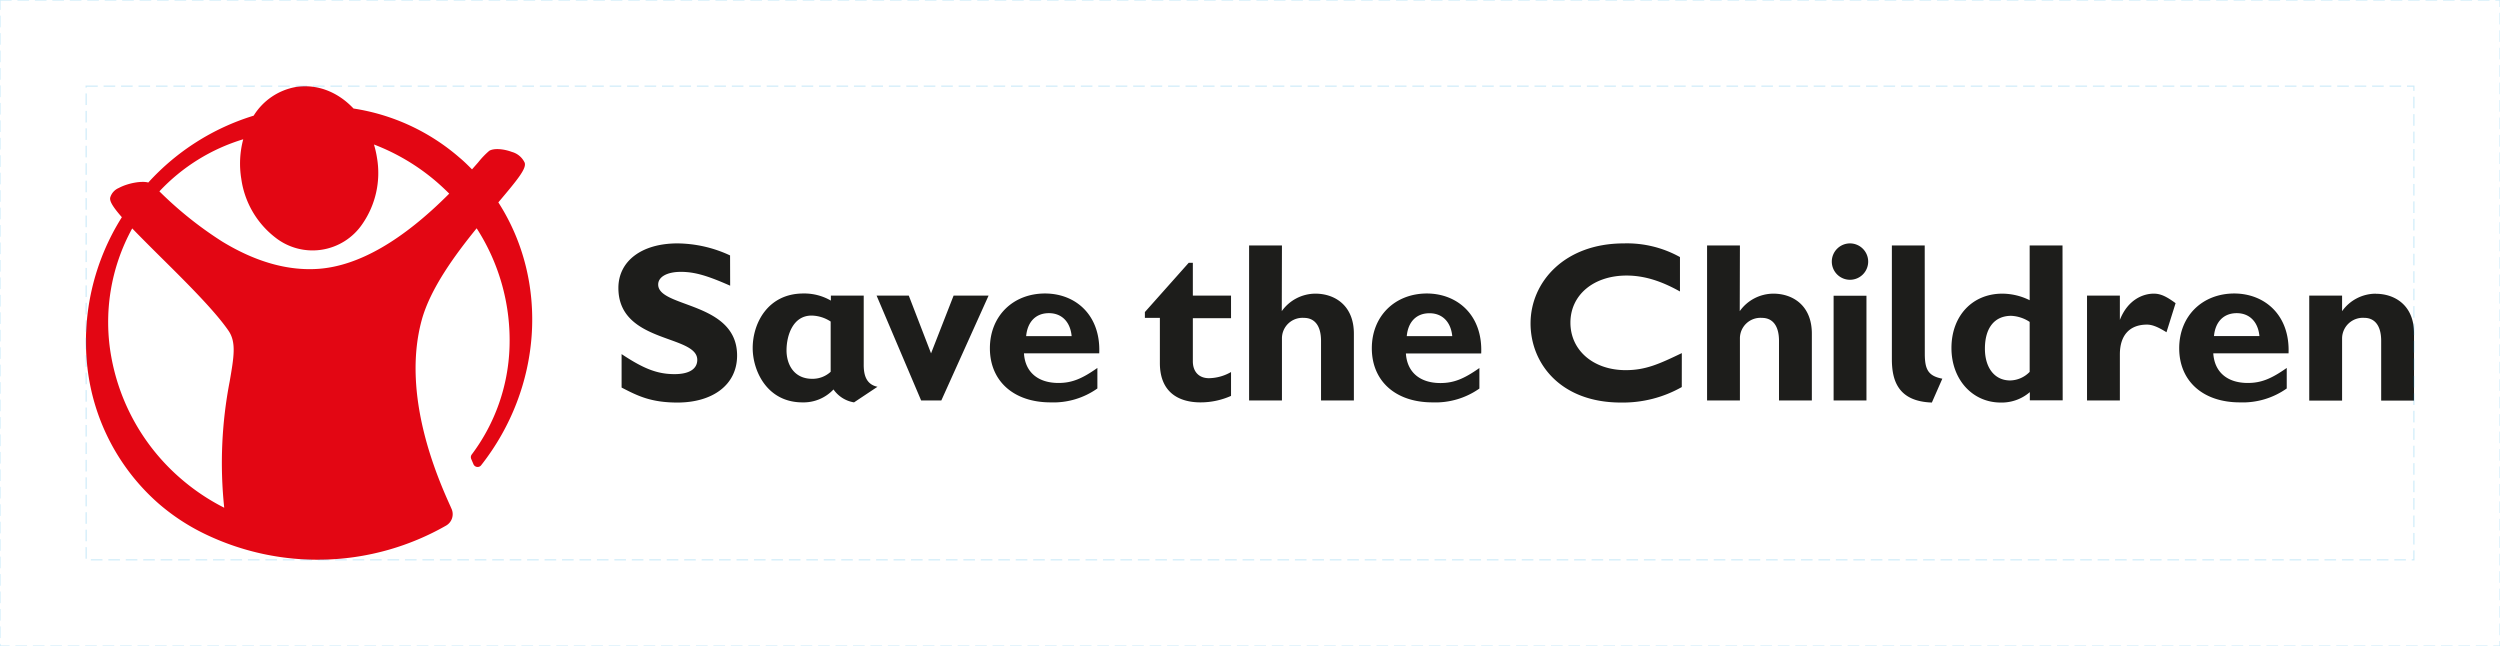
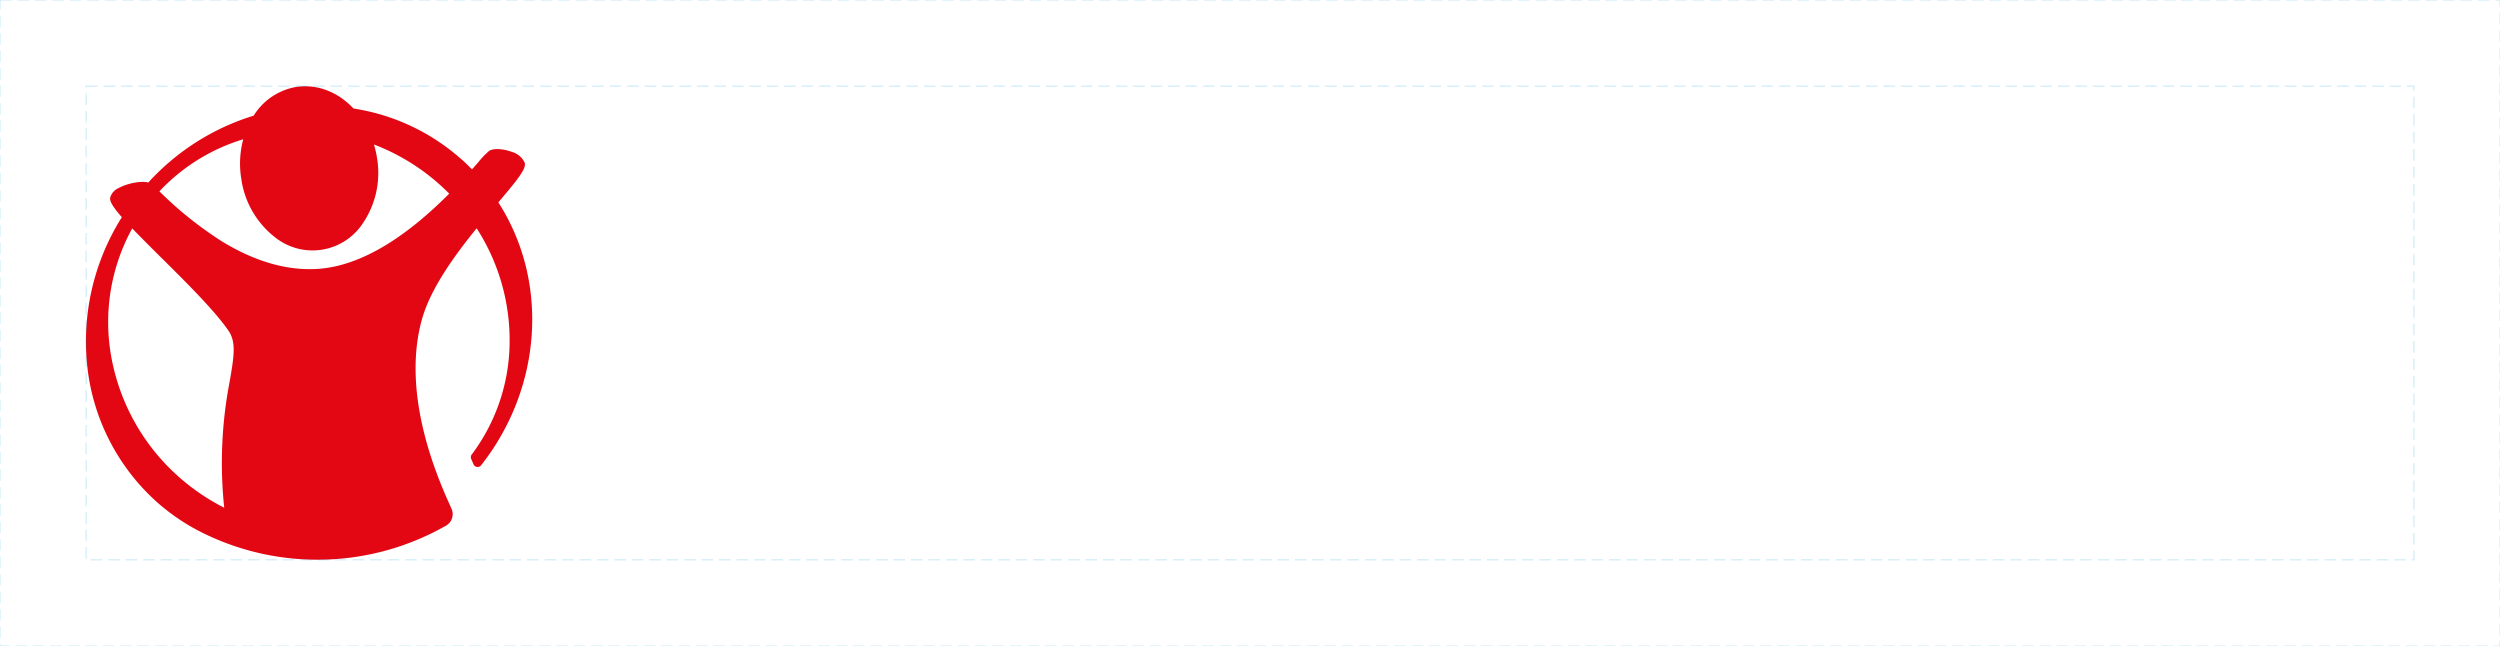
<svg xmlns="http://www.w3.org/2000/svg" viewBox="0 0 608.88 157.32">
  <path d="m121.37 49.29c4.77-5.64 6.88-8.24 6.42-9.66a4.85 4.85 0 0 0 -3.13-2.63c-1.79-.68-4.26-1-5.5-.27a19.93 19.93 0 0 0 -2.7 2.82l-1.5 1.7c-1-1-2-2-3-2.82a51.16 51.16 0 0 0 -25.86-12c-3.89-4.13-8.95-6-13.93-5.26a15.23 15.23 0 0 0 -10.39 7 57.55 57.55 0 0 0 -25.67 16.29c-1.57-.47-5 .14-7.17 1.32a3.62 3.62 0 0 0 -2.1 2.35c-.12.66.15 1.71 2.84 4.77a56.7 56.7 0 0 0 -8.39 36.61 51.87 51.87 0 0 0 17.31 33.11 51.08 51.08 0 0 0 11.2 7.38 63.13 63.13 0 0 0 58.86-2 3.2 3.2 0 0 0 1.25-4.21l-.21-.49c-3-6.65-12-26.86-7-45.31 2.1-7.72 8.15-15.94 13.39-22.39a50.32 50.32 0 0 1 8 29.06 46 46 0 0 1 -9.17 26 1.09 1.09 0 0 0 -.24.77 1.3 1.3 0 0 0 .08.34l.57 1.33a1.1 1.1 0 0 0 1.07.63 1.06 1.06 0 0 0 .77-.4c14.83-18.84 16.65-44.68 4.2-64.04zm-65.43 43.61a104.48 104.48 0 0 0 -1.33 30.76 51.86 51.86 0 0 1 -10.66-7.17 51.14 51.14 0 0 1 -16.83-29.49 47.39 47.39 0 0 1 5.08-31.37c2 2.07 4.38 4.45 6.9 6.95 6.15 6.09 13.12 13 16.51 17.91 2 2.85 1.35 6.45.33 12.41m53.47-45.74c-11.34 11.39-22 17.57-31.74 18.31-7.48.56-15.4-1.67-23.54-6.63a91.15 91.15 0 0 1 -15-11.93l-.31-.3a46.3 46.3 0 0 1 20.42-12.69 23 23 0 0 0 -.47 9.66 21.86 21.86 0 0 0 8.34 14.31 14.65 14.65 0 0 0 21.14-3.33 21.84 21.84 0 0 0 3.56-16.17 24.35 24.35 0 0 0 -.73-3.2 51.71 51.71 0 0 1 15.54 9.35c.94.83 1.88 1.71 2.79 2.62z" fill="#e30613" />
-   <path d="m299.82 77.49h-9.3v10.51c0 2.5 1.45 4.11 3.93 4.11a11.14 11.14 0 0 0 5.37-1.5v5.81a18.2 18.2 0 0 1 -7.41 1.58c-5.32 0-9.92-2.43-9.92-9.58v-11h-3.65v-1.42l10.68-12h1v8h9.3zm109.79 8.51c-5.43 2.6-8.75 4.15-13.67 4.15-7.86 0-13.46-4.82-13.46-11.57s5.65-11.47 13.68-11.47c4.65 0 8.85 1.56 13 3.88v-8.38a26.59 26.59 0 0 0 -13.68-3.33c-14.45 0-22.71 9.42-22.71 19.49 0 9.75 7.32 19.27 22 19.27a29.12 29.12 0 0 0 14.83-3.77zm-195.9 8.2-5.71 3.8a7.56 7.56 0 0 1 -5-3.15 10 10 0 0 1 -7.56 3.15c-8.63 0-12.12-7.69-12.12-13.23 0-6.14 3.76-13.29 12.34-13.29a12.93 12.93 0 0 1 6.7 1.73v-1.21h8v16.66c-.03 2.34.42 4.93 3.35 5.54zm-11.4-15.89a8.71 8.71 0 0 0 -4.66-1.45c-4.53 0-6.09 4.83-6.09 8.48 0 3.38 1.78 6.92 6.25 6.92a6.49 6.49 0 0 0 4.5-1.71zm65.41 7.75h-18.33c.28 4.54 3.37 7.21 8.42 7.21 3.21 0 5.7-1 9.46-3.66v5a18.5 18.5 0 0 1 -11.4 3.39c-9 0-14.78-5.2-14.78-13.18 0-7.8 5.58-13.34 13.45-13.34 7.46.02 13.57 5.28 13.18 14.58zm-6.72-4.2c-.33-3.51-2.44-5.59-5.54-5.59s-5.2 2-5.54 5.59zm99.79 4.22h-18.38c.28 4.54 3.38 7.21 8.42 7.21 3.21 0 5.71-1 9.48-3.66v5a18.57 18.57 0 0 1 -11.42 3.37c-9 0-14.78-5.19-14.78-13.18 0-7.8 5.59-13.34 13.45-13.34 7.44.04 13.58 5.3 13.19 14.6zm-7.09-4.21c-.34-3.5-2.44-5.58-5.55-5.58s-5.2 2-5.53 5.58zm-41.48-22.09h-8v37.76h8v-15.12a5 5 0 0 1 5.37-5c2.49 0 4.15 1.79 4.15 5.6v14.52h8v-16.27c0-6.93-4.71-9.75-9.37-9.75a10.08 10.08 0 0 0 -8.19 4.26zm111.54 0h-8v37.76h8v-15.12a5 5 0 0 1 5.37-5c2.49 0 4.15 1.79 4.15 5.6v14.52h8v-16.27c0-6.93-4.71-9.75-9.37-9.75a10.09 10.09 0 0 0 -8.19 4.26zm-245.95 2.43a30.86 30.86 0 0 0 -12.81-2.93c-8.74 0-14.39 4.33-14.39 10.85 0 13.56 19.21 11.31 19.21 17.51 0 2.2-1.93 3.48-5.53 3.48-4.16 0-7.48-1.28-12.9-4.88v8.15c3.76 1.93 7 3.65 13.61 3.65 8.43 0 14.52-4.21 14.52-11.45 0-13.19-19.22-11.58-19.22-17.29 0-1.87 2.16-3.09 5.53-3.09s6.48.93 12 3.37zm272.77-2.93a4.43 4.43 0 1 0 4.42 4.42 4.44 4.44 0 0 0 -4.42-4.42zm4 12.74h-8v25.52h8zm14.19-12.24h-8v27.69c0 5 1.38 10.29 9.74 10.57l2.55-5.81c-3.43-.66-4.27-2.22-4.27-6.09zm47.53 12.22h-8v25.54h8v-11.23c0-4.75 2.47-7.25 6.6-7.25 1.26 0 2.64.54 4.75 1.86l2.22-7.08c-2.32-1.71-3.71-2.32-5.31-2.32-2.58 0-6.31 1.43-8.26 6.39zm41.08 14.06h-18.33c.29 4.54 3.38 7.21 8.41 7.21 3.22 0 5.71-1 9.48-3.66v5a18.54 18.54 0 0 1 -11.41 3.39c-9 0-14.78-5.19-14.78-13.18 0-7.8 5.58-13.34 13.45-13.34 7.42.04 13.56 5.3 13.18 14.6zm-7.09-4.21c-.34-3.5-2.44-5.58-5.53-5.58s-5.21 2-5.54 5.58zm28.32-10.32a10.06 10.06 0 0 0 -8.19 4.26v-3.79h-8v25.57h8v-15.22a5.06 5.06 0 0 1 5.37-4.94c2.49 0 4.15 1.78 4.15 5.6v14.56h8v-16.27c.06-6.93-4.67-9.75-9.33-9.75zm-76.28-11.75h-8v13.34a15.08 15.08 0 0 0 -6.66-1.6c-7.3 0-12.39 5.42-12.39 13.24 0 7.64 5.09 13.28 12 13.28a10.47 10.47 0 0 0 7.09-2.54v2h8zm-8 30.79a6.79 6.79 0 0 1 -4.76 2.09c-3.78 0-6.14-3.09-6.14-7.74 0-5.09 2.36-8 6.41-8a8.89 8.89 0 0 1 4.49 1.48zm-253.56-18.57h-8.52l-5.49 14.06-5.42-14.06h-7.84l10.85 25.54h4.91z" fill="#1d1d1b" />
  <g fill="none" stroke="#009fe3" stroke-dasharray="2.83 1.42" stroke-opacity=".2" stroke-width=".28">
    <path d="m20.98 20.98h566.93v115.37h-566.93z" />
    <path d="m0 0h608.88v157.32h-608.88z" />
  </g>
</svg>